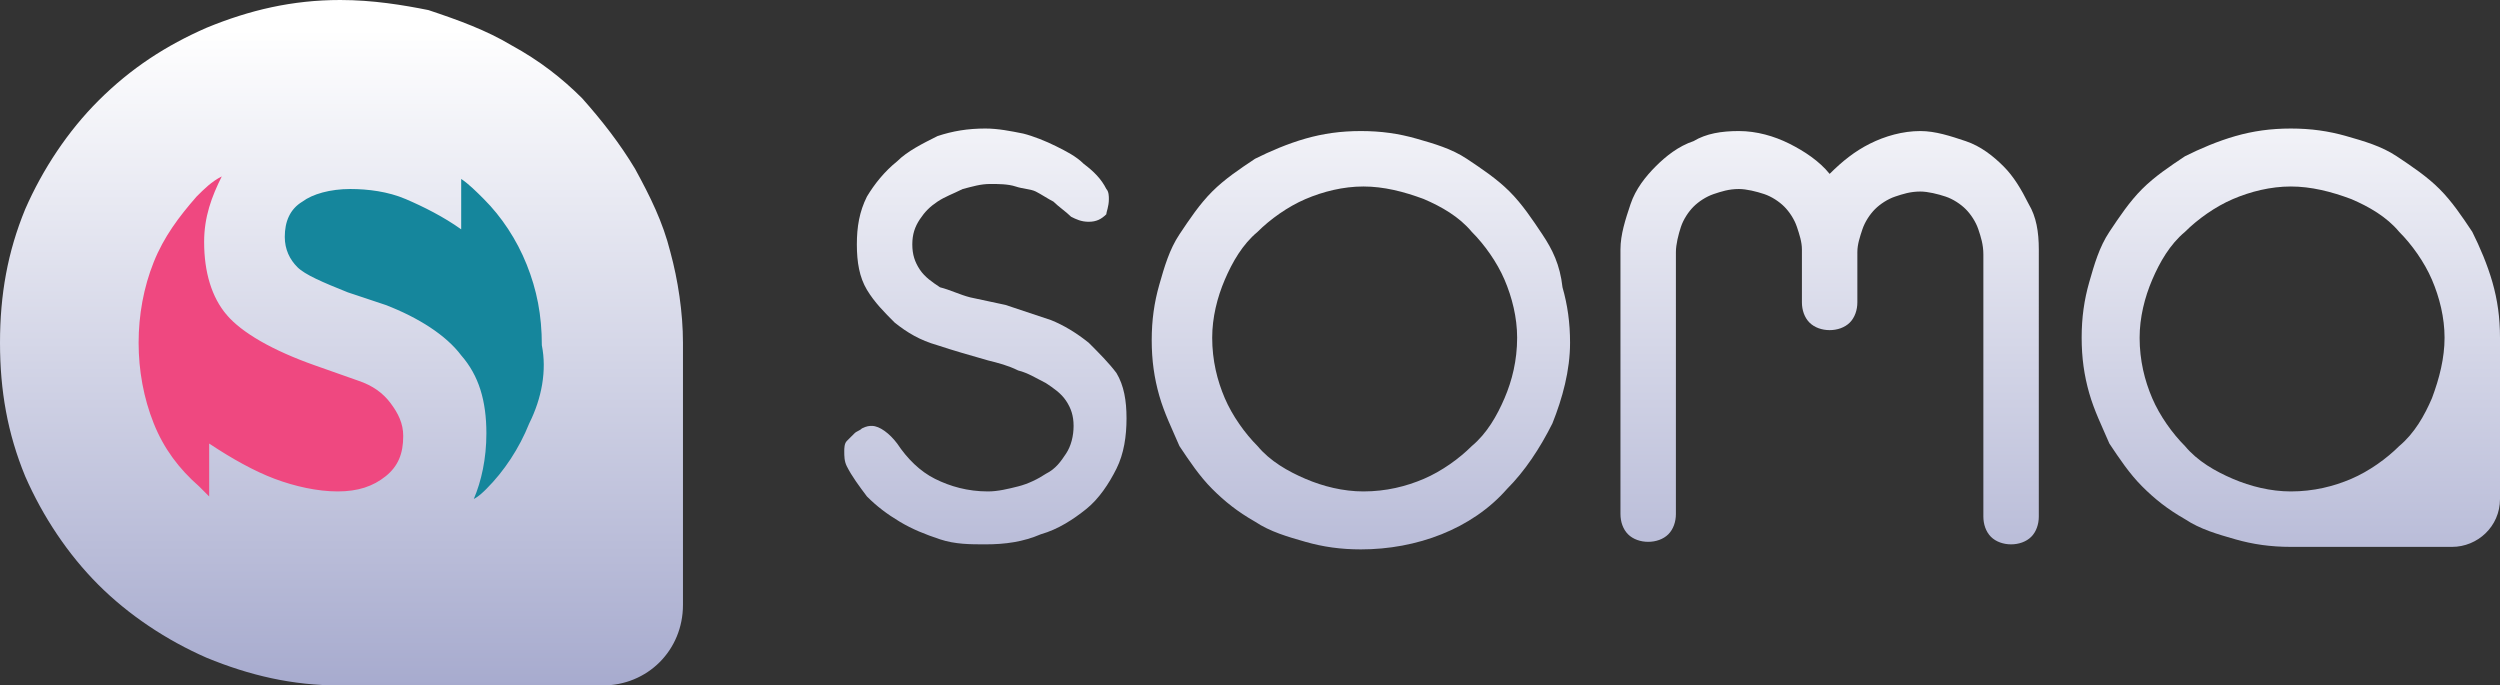
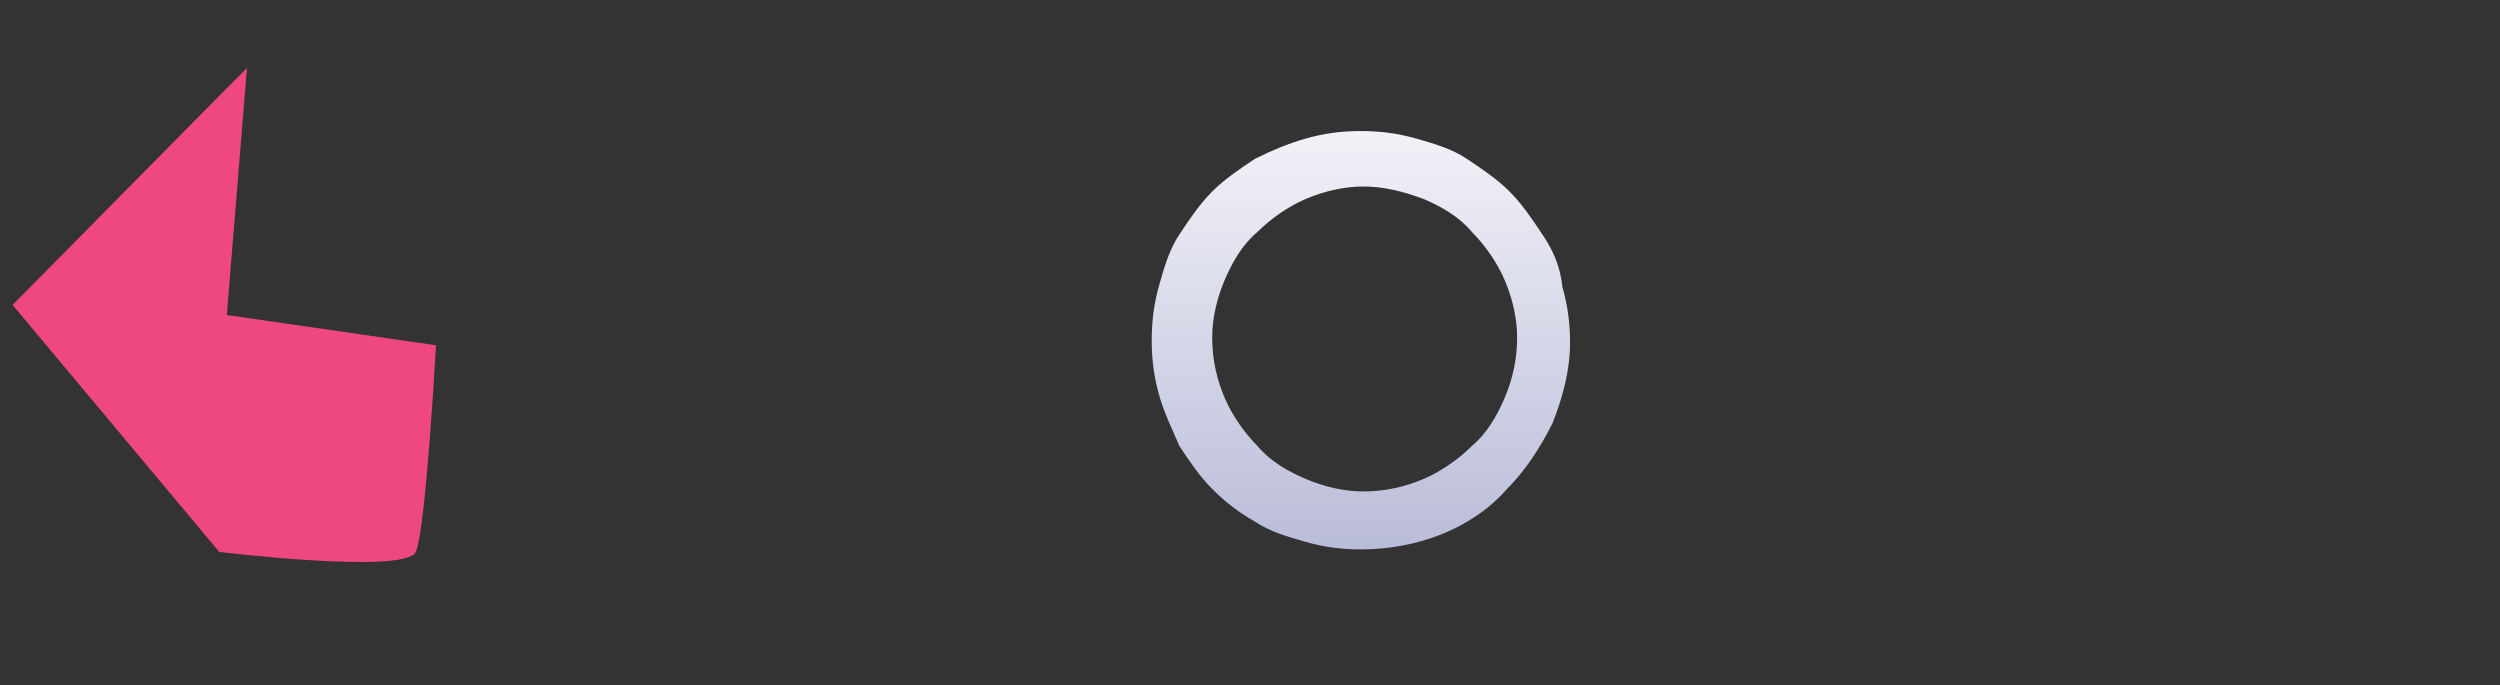
<svg xmlns="http://www.w3.org/2000/svg" xmlns:xlink="http://www.w3.org/1999/xlink" version="1.1" id="Layer_1" x="0px" y="0px" viewBox="0 0 99.2 27.2" style="enable-background:new 0 0 99.2 27.2;" xml:space="preserve">
  <rect x="0" y="0" width="99.2" height="27.2" fill="#333333" stroke="none" />
  <style type="text/css">
	.st0{fill:#EF4880;}
	.st1{fill:#15869C;}
	.st2{fill:url(#SVGID_00000066488876908972847970000005131862831856704166_);}
	.st3{fill:url(#SVGID_00000070836348269162295660000000559167940125473152_);}
	.st4{fill:url(#SVGID_00000005230945671374976310000008894726725832342952_);}
	.st5{fill:url(#SVGID_00000065076916997851588740000001264923818267623078_);}
</style>
  <g>
    <path class="st0" d="M9.8,2.7L8.9,3.6l-8.4,8.5l8.2,9.8c0,0,7.4,0.9,7.8,0s0.8-8.2,0.8-8.2L9,12.5L9.8,2.7z" />
-     <path class="st1" d="M14.4,24.8l1-0.6l10.1-6.4L19.8,6.4c0,0-7-2.6-7.6-1.8c-0.6,0.8-2.6,7.9-2.6,7.9l7.8,2.9L14.4,24.8z" />
    <g>
      <defs>
-         <path id="SVGID_1_" d="M27.1,13.6c0-1.2-0.2-2.5-0.5-3.6c-0.3-1.2-0.8-2.2-1.4-3.3c-0.6-1-1.3-1.9-2.1-2.8     c-0.8-0.8-1.7-1.5-2.8-2.1c-1-0.6-2.1-1-3.3-1.4C16,0.2,14.8,0,13.5,0c-1.9,0-3.6,0.4-5.3,1.1C6.6,1.8,5.2,2.7,3.9,4     C2.7,5.2,1.7,6.7,1,8.3c-0.7,1.7-1,3.4-1,5.3s0.3,3.6,1,5.3c0.7,1.6,1.7,3.1,2.9,4.3c1.2,1.2,2.7,2.2,4.3,2.9     c1.7,0.7,3.4,1.1,5.3,1.1c0.1,0,0.2,0,0.3,0c0.1,0,0.2,0,0.3,0h9.8c1.8,0,3.2-1.4,3.2-3.2v-9.8c0-0.1,0-0.1,0-0.2     C27.1,13.8,27.1,13.7,27.1,13.6z M6.1,16.8c-0.4-1-0.6-2.1-0.6-3.2c0-1.1,0.2-2.2,0.6-3.2s1-1.8,1.7-2.6c0.3-0.3,0.6-0.6,1-0.8     C8.4,7.8,8.1,8.6,8.1,9.6c0,1.2,0.3,2.2,0.9,2.9c0.6,0.7,1.8,1.4,3.5,2l1.7,0.6c0.6,0.2,1,0.5,1.3,0.9c0.3,0.4,0.5,0.8,0.5,1.3     c0,0.7-0.2,1.2-0.7,1.6c-0.5,0.4-1.1,0.6-1.9,0.6c-0.8,0-1.7-0.2-2.5-0.5c-0.8-0.3-1.7-0.8-2.6-1.4v2.1c-0.1-0.1-0.3-0.3-0.4-0.4     C7.1,18.6,6.5,17.8,6.1,16.8z M21,16.8c-0.4,1-1,1.9-1.7,2.6c-0.1,0.1-0.3,0.3-0.5,0.4c0.3-0.7,0.5-1.6,0.5-2.6     c0-1.3-0.3-2.3-1-3.1c-0.6-0.8-1.7-1.5-3-2l-1.5-0.5c-1-0.4-1.7-0.7-2-1c-0.3-0.3-0.5-0.7-0.5-1.2c0-0.6,0.2-1.1,0.7-1.4     c0.4-0.3,1.1-0.5,1.9-0.5c0.7,0,1.5,0.1,2.2,0.4c0.7,0.3,1.5,0.7,2.2,1.2V7.1c0.3,0.2,0.6,0.5,0.9,0.8c0.7,0.7,1.3,1.6,1.7,2.6     s0.6,2,0.6,3.2C21.7,14.7,21.5,15.8,21,16.8z" />
-       </defs>
+         </defs>
      <linearGradient id="SVGID_00000067231347414324121630000014537089863235006634_" gradientUnits="userSpaceOnUse" x1="13.572" y1="1.169" x2="13.572" y2="28.436">
        <stop offset="0" style="stop-color:#FFFFFF" />
        <stop offset="1" style="stop-color:#A3A7CC" />
      </linearGradient>
      <use xlink:href="#SVGID_1_" style="overflow:visible;fill:url(#SVGID_00000067231347414324121630000014537089863235006634_);" />
      <clipPath id="SVGID_00000079486473504049821480000015809725313122142626_">
        <use xlink:href="#SVGID_1_" style="overflow:visible;" />
      </clipPath>
    </g>
    <g>
      <linearGradient id="SVGID_00000016071968574248519990000008856467821254168751_" gradientUnits="userSpaceOnUse" x1="39.108" y1="1.169" x2="39.108" y2="28.436">
        <stop offset="0" style="stop-color:#FFFFFF" />
        <stop offset="1" style="stop-color:#A3A7CC" />
      </linearGradient>
-       <path style="fill:url(#SVGID_00000016071968574248519990000008856467821254168751_);" d="M43.2,13.6c-0.5-0.4-1-0.7-1.5-0.9    c-0.6-0.2-1.2-0.4-1.8-0.6c-0.5-0.1-0.9-0.2-1.4-0.3c-0.4-0.1-0.8-0.3-1.2-0.4c-0.3-0.2-0.6-0.4-0.8-0.7c-0.2-0.3-0.3-0.6-0.3-1    c0-0.4,0.1-0.7,0.3-1c0.2-0.3,0.4-0.5,0.7-0.7c0.3-0.2,0.6-0.3,1-0.5c0.4-0.1,0.7-0.2,1.1-0.2c0.3,0,0.7,0,1,0.1    c0.3,0.1,0.6,0.1,0.8,0.2c0.2,0.1,0.5,0.3,0.7,0.4c0.2,0.2,0.5,0.4,0.7,0.6c0.2,0.1,0.4,0.2,0.7,0.2c0.3,0,0.5-0.1,0.7-0.3    C43.9,8.4,44,8.2,44,7.9c0-0.1,0-0.3-0.1-0.4c-0.2-0.4-0.5-0.7-0.9-1c-0.3-0.3-0.7-0.5-1.1-0.7c-0.4-0.2-0.9-0.4-1.3-0.5    c-0.5-0.1-1-0.2-1.5-0.2c-0.7,0-1.3,0.1-1.9,0.3C36.6,5.7,36,6,35.6,6.4c-0.5,0.4-0.9,0.9-1.2,1.4C34.1,8.4,34,9,34,9.7    c0,0.7,0.1,1.3,0.4,1.8c0.3,0.5,0.7,0.9,1.1,1.3c0.5,0.4,1,0.7,1.7,0.9c0.6,0.2,1.3,0.4,2,0.6c0.4,0.1,0.8,0.2,1.2,0.4    c0.4,0.1,0.7,0.3,1.1,0.5c0.3,0.2,0.6,0.4,0.8,0.7c0.2,0.3,0.3,0.6,0.3,1c0,0.4-0.1,0.8-0.3,1.1c-0.2,0.3-0.4,0.6-0.8,0.8    c-0.3,0.2-0.7,0.4-1.1,0.5c-0.4,0.1-0.8,0.2-1.2,0.2c-0.8,0-1.5-0.2-2.1-0.5c-0.6-0.3-1.1-0.8-1.5-1.4c-0.3-0.4-0.7-0.7-1-0.7    c-0.1,0-0.2,0-0.4,0.1c-0.1,0.1-0.2,0.1-0.3,0.2c-0.1,0.1-0.2,0.2-0.3,0.3c-0.1,0.1-0.1,0.3-0.1,0.4c0,0.2,0,0.4,0.1,0.6    c0.2,0.4,0.5,0.8,0.8,1.2c0.4,0.4,0.8,0.7,1.3,1c0.5,0.3,1,0.5,1.6,0.7c0.6,0.2,1.2,0.2,1.8,0.2c0.8,0,1.5-0.1,2.2-0.4    c0.7-0.2,1.3-0.6,1.8-1c0.5-0.4,0.9-1,1.2-1.6c0.3-0.6,0.4-1.3,0.4-2c0-0.7-0.1-1.3-0.4-1.8C44,14.4,43.6,14,43.2,13.6z" />
      <linearGradient id="SVGID_00000030452375277757896940000000241687435166803642_" gradientUnits="userSpaceOnUse" x1="54.167" y1="1.169" x2="54.167" y2="28.436">
        <stop offset="0" style="stop-color:#FFFFFF" />
        <stop offset="1" style="stop-color:#A3A7CC" />
      </linearGradient>
      <path style="fill:url(#SVGID_00000030452375277757896940000000241687435166803642_);" d="M61.2,9.3c-0.4-0.6-0.8-1.2-1.3-1.7    c-0.5-0.5-1.1-0.9-1.7-1.3c-0.6-0.4-1.3-0.6-2-0.8c-0.7-0.2-1.4-0.3-2.2-0.3c-0.8,0-1.5,0.1-2.2,0.3c-0.7,0.2-1.4,0.5-2,0.8    c-0.6,0.4-1.2,0.8-1.7,1.3c-0.5,0.5-0.9,1.1-1.3,1.7c-0.4,0.6-0.6,1.3-0.8,2c-0.2,0.7-0.3,1.4-0.3,2.2c0,0.8,0.1,1.5,0.3,2.2    c0.2,0.7,0.5,1.3,0.8,2c0.4,0.6,0.8,1.2,1.3,1.7c0.5,0.5,1,0.9,1.7,1.3c0.6,0.4,1.3,0.6,2,0.8c0.7,0.2,1.4,0.3,2.2,0.3    c1.1,0,2.2-0.2,3.2-0.6c1-0.4,1.9-1,2.6-1.8c0.7-0.7,1.3-1.6,1.8-2.6c0.4-1,0.7-2.1,0.7-3.2c0-0.8-0.1-1.5-0.3-2.2    C61.9,10.5,61.6,9.9,61.2,9.3z M59.7,15.8c-0.3,0.7-0.7,1.4-1.3,1.9c-0.5,0.5-1.2,1-1.9,1.3c-0.7,0.3-1.5,0.5-2.4,0.5    c-0.8,0-1.6-0.2-2.3-0.5c-0.7-0.3-1.4-0.7-1.9-1.3c-0.5-0.5-1-1.2-1.3-1.9c-0.3-0.7-0.5-1.5-0.5-2.4c0-0.8,0.2-1.6,0.5-2.3    c0.3-0.7,0.7-1.4,1.3-1.9c0.5-0.5,1.2-1,1.9-1.3c0.7-0.3,1.5-0.5,2.3-0.5c0.8,0,1.6,0.2,2.4,0.5c0.7,0.3,1.4,0.7,1.9,1.3    c0.5,0.5,1,1.2,1.3,1.9c0.3,0.7,0.5,1.5,0.5,2.3C60.2,14.3,60,15.1,59.7,15.8z" />
      <linearGradient id="SVGID_00000164509703930282090850000015476731546750348700_" gradientUnits="userSpaceOnUse" x1="72.556" y1="1.169" x2="72.556" y2="28.436">
        <stop offset="0" style="stop-color:#FFFFFF" />
        <stop offset="1" style="stop-color:#A3A7CC" />
      </linearGradient>
-       <path style="fill:url(#SVGID_00000164509703930282090850000015476731546750348700_);" d="M79.5,6.6c-0.4-0.4-0.9-0.8-1.5-1    c-0.6-0.2-1.2-0.4-1.8-0.4c-0.7,0-1.4,0.2-2,0.5c-0.6,0.3-1.1,0.7-1.6,1.2c-0.4-0.5-1-0.9-1.6-1.2c-0.6-0.3-1.3-0.5-2-0.5    c-0.7,0-1.3,0.1-1.8,0.4c-0.6,0.2-1.1,0.6-1.5,1c-0.4,0.4-0.8,0.9-1,1.5c-0.2,0.6-0.4,1.2-0.4,1.8v10.5c0,0.3,0.1,0.6,0.3,0.8    c0.2,0.2,0.5,0.3,0.8,0.3s0.6-0.1,0.8-0.3s0.3-0.5,0.3-0.8V10c0-0.3,0.1-0.7,0.2-1c0.1-0.3,0.3-0.6,0.5-0.8    C67.4,8,67.7,7.8,68,7.7c0.3-0.1,0.6-0.2,1-0.2c0.3,0,0.7,0.1,1,0.2c0.3,0.1,0.6,0.3,0.8,0.5s0.4,0.5,0.5,0.8    c0.1,0.3,0.2,0.6,0.2,0.9v0.1v2c0,0.3,0.1,0.6,0.3,0.8c0.2,0.2,0.5,0.3,0.8,0.3c0.3,0,0.6-0.1,0.8-0.3c0.2-0.2,0.3-0.5,0.3-0.8V10    c0-0.3,0.1-0.6,0.2-0.9c0.1-0.3,0.3-0.6,0.5-0.8c0.2-0.2,0.5-0.4,0.8-0.5c0.3-0.1,0.6-0.2,1-0.2c0.3,0,0.7,0.1,1,0.2    c0.3,0.1,0.6,0.3,0.8,0.5c0.2,0.2,0.4,0.5,0.5,0.8c0.1,0.3,0.2,0.6,0.2,1v10.4c0,0.3,0.1,0.6,0.3,0.8c0.2,0.2,0.5,0.3,0.8,0.3    c0.3,0,0.6-0.1,0.8-0.3c0.2-0.2,0.3-0.5,0.3-0.8V10V9.9c0-0.7-0.1-1.3-0.4-1.8C80.2,7.5,79.9,7,79.5,6.6z" />
      <linearGradient id="SVGID_00000105412719267383768300000017149917711037973390_" gradientUnits="userSpaceOnUse" x1="90.958" y1="1.169" x2="90.958" y2="28.436">
        <stop offset="0" style="stop-color:#FFFFFF" />
        <stop offset="1" style="stop-color:#A3A7CC" />
      </linearGradient>
-       <path style="fill:url(#SVGID_00000105412719267383768300000017149917711037973390_);" d="M99.2,13.4c0-0.8-0.1-1.5-0.3-2.2    c-0.2-0.7-0.5-1.4-0.8-2c-0.4-0.6-0.8-1.2-1.3-1.7c-0.5-0.5-1.1-0.9-1.7-1.3c-0.6-0.4-1.3-0.6-2-0.8c-0.7-0.2-1.4-0.3-2.2-0.3    c-0.8,0-1.5,0.1-2.2,0.3c-0.7,0.2-1.4,0.5-2,0.8c-0.6,0.4-1.2,0.8-1.7,1.3c-0.5,0.5-0.9,1.1-1.3,1.7c-0.4,0.6-0.6,1.3-0.8,2    c-0.2,0.7-0.3,1.4-0.3,2.2c0,0.8,0.1,1.5,0.3,2.2c0.2,0.7,0.5,1.3,0.8,2c0.4,0.6,0.8,1.2,1.3,1.7c0.5,0.5,1,0.9,1.7,1.3    c0.6,0.4,1.3,0.6,2,0.8c0.7,0.2,1.4,0.3,2.2,0.3c0.1,0,0.2,0,0.3,0c0.1,0,0.2,0,0.4,0h5.7c1,0,1.9-0.8,1.9-1.9V14    c0-0.1,0-0.1,0-0.2C99.2,13.7,99.2,13.6,99.2,13.4z M88.6,19c-0.7-0.3-1.4-0.7-1.9-1.3c-0.5-0.5-1-1.2-1.3-1.9    c-0.3-0.7-0.5-1.5-0.5-2.4c0-0.8,0.2-1.6,0.5-2.3c0.3-0.7,0.7-1.4,1.3-1.9c0.5-0.5,1.2-1,1.9-1.3c0.7-0.3,1.5-0.5,2.3-0.5    c0.8,0,1.6,0.2,2.4,0.5c0.7,0.3,1.4,0.7,1.9,1.3c0.5,0.5,1,1.2,1.3,1.9c0.3,0.7,0.5,1.5,0.5,2.3c0,0.8-0.2,1.6-0.5,2.4    c-0.3,0.7-0.7,1.4-1.3,1.9c-0.5,0.5-1.2,1-1.9,1.3c-0.7,0.3-1.5,0.5-2.4,0.5C90.1,19.5,89.3,19.3,88.6,19z" />
    </g>
  </g>
</svg>